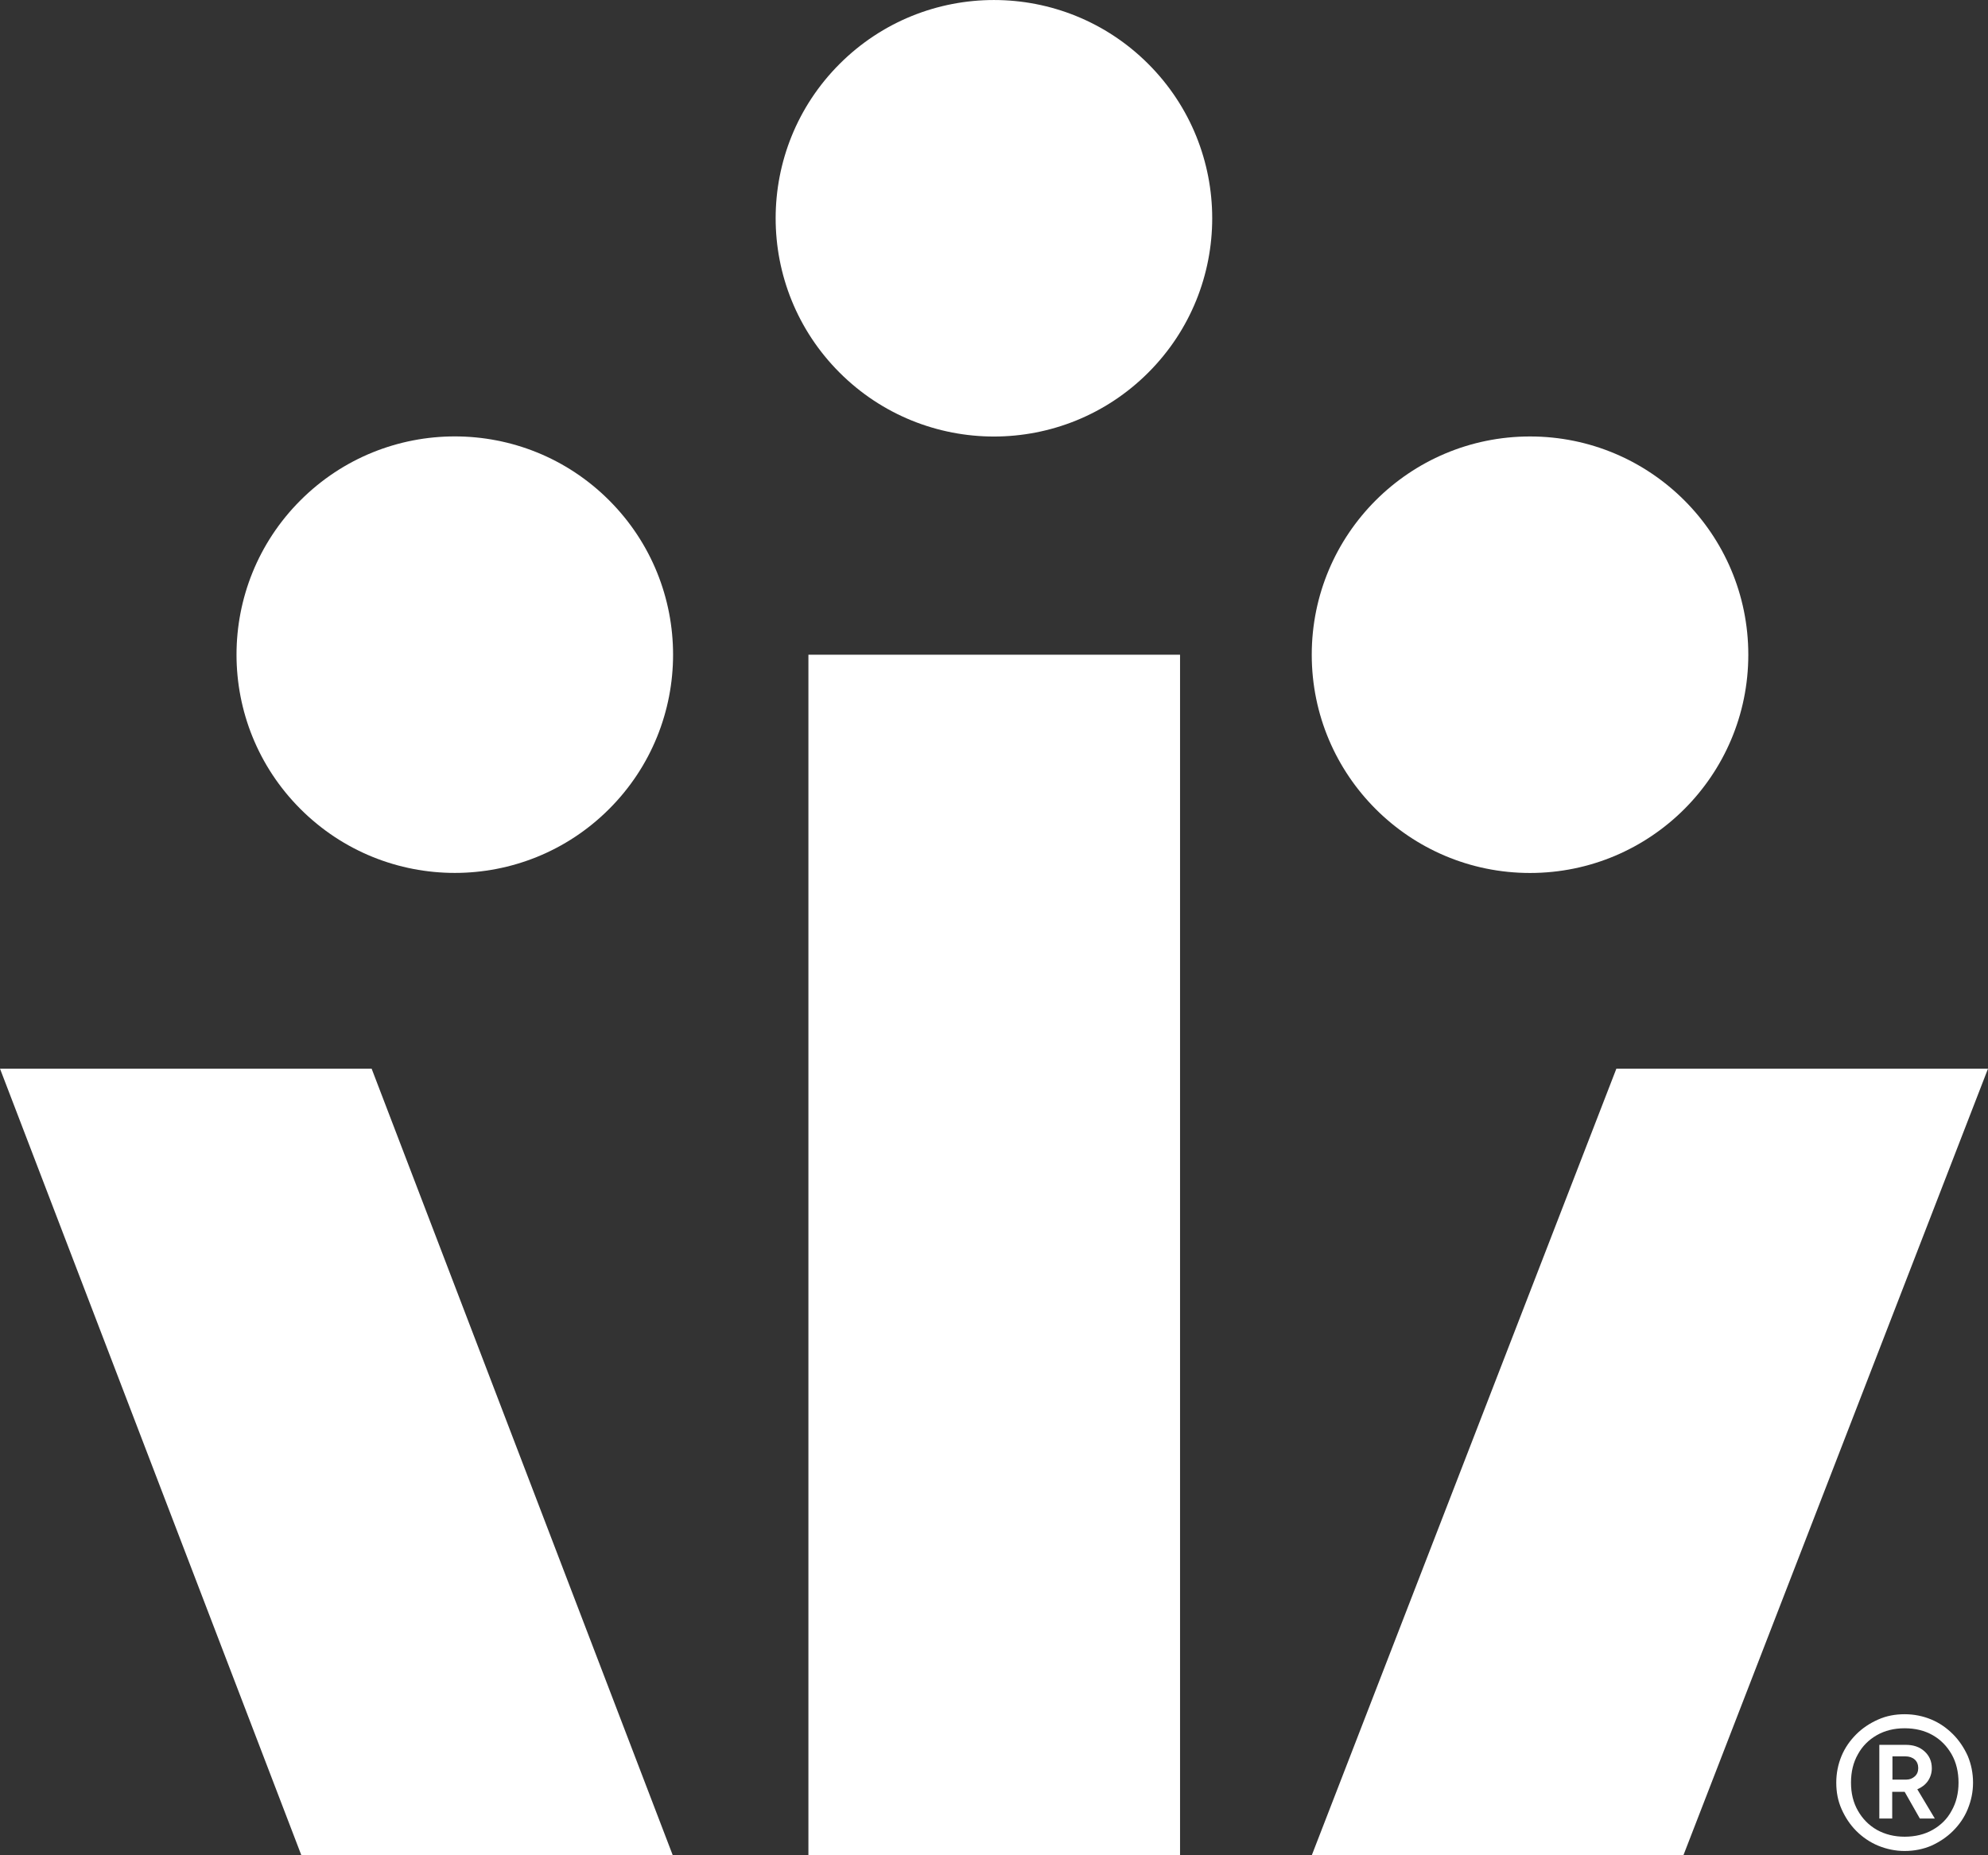
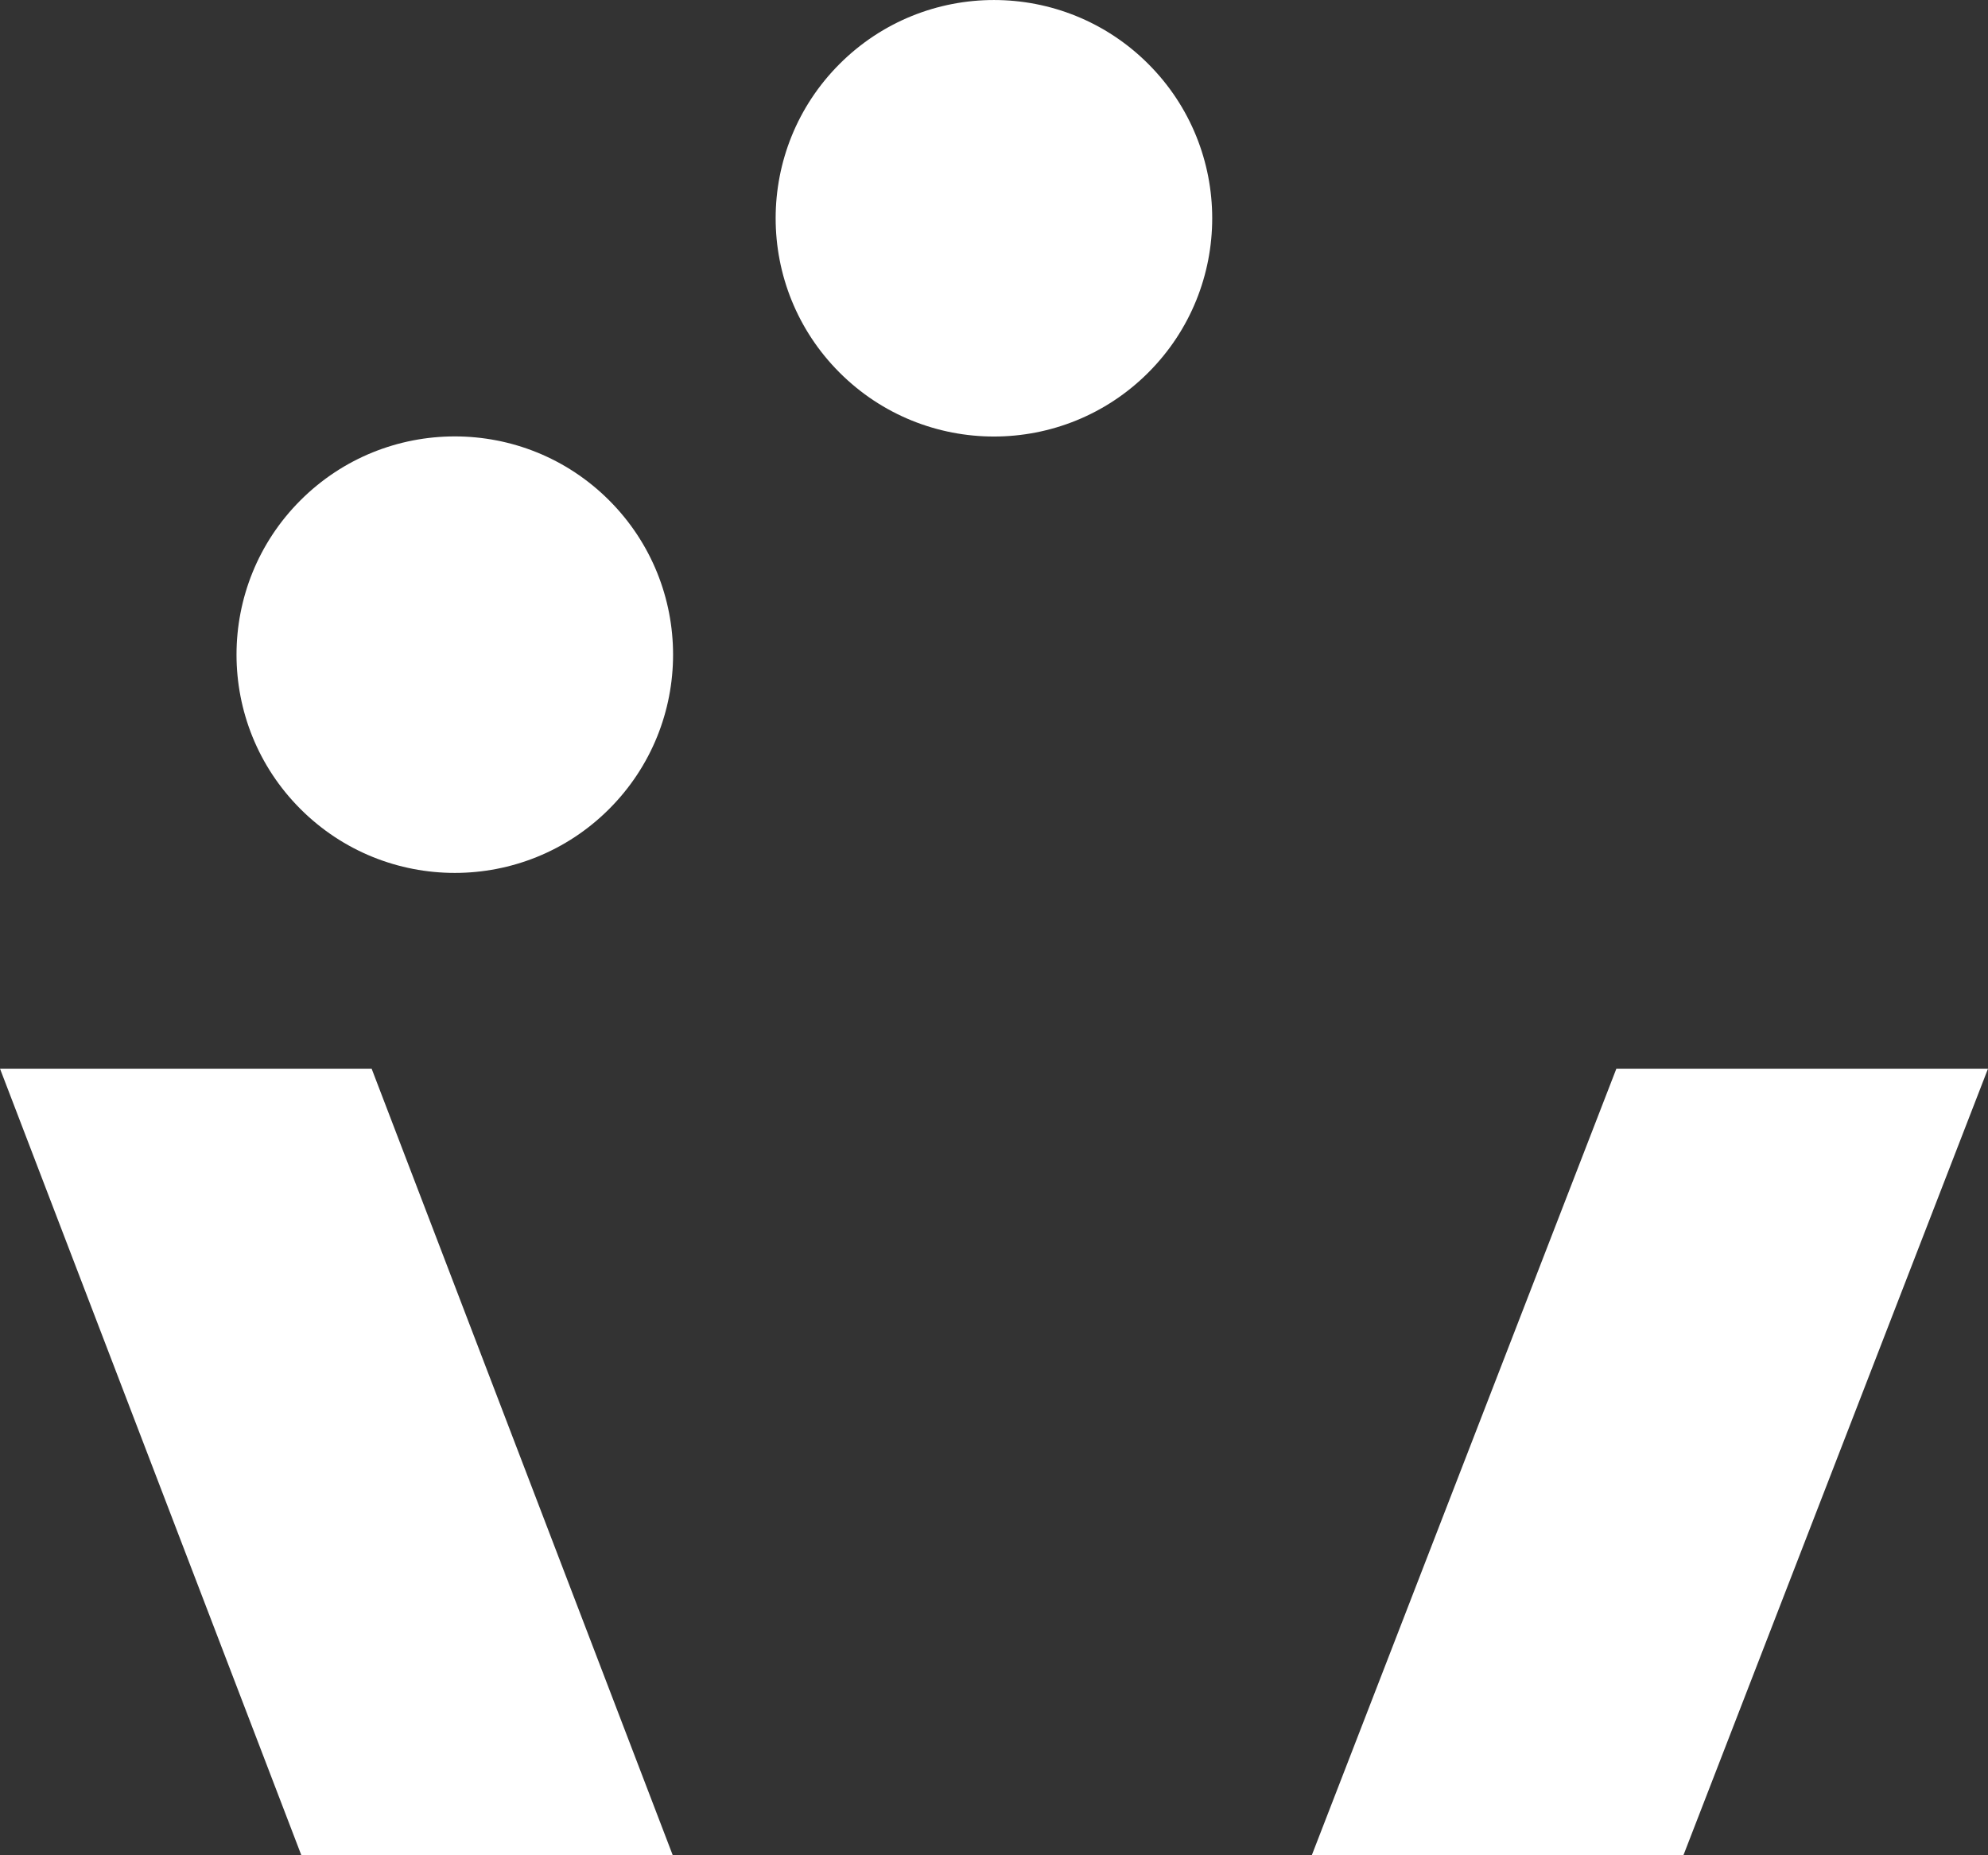
<svg xmlns="http://www.w3.org/2000/svg" id="Layer_2" viewBox="0 0 863.4 805.88">
  <rect x="0" y="0" width="863.4" height="805.88" fill="#333333" stroke="none" />
  <defs>
    <style>.cls-1{fill:#fff;stroke-width:0px;}</style>
  </defs>
  <g id="Layer_1-2">
    <g id="Layer_2-2">
      <g id="Layer_1-2">
        <polygon class="cls-1" points="0 464.18 130.9 805.88 292.2 805.88 161.4 464.18 0 464.18" />
-         <rect class="cls-1" x="351.1" y="284.38" width="161.4" height="521.5" />
        <polygon class="cls-1" points="569.7 805.88 731.1 805.88 863.4 464.18 702 464.18 569.7 805.88" />
        <circle class="cls-1" cx="431.67" cy="94.8" r="94.8" transform="translate(59.4 333.01) rotate(-45)" />
        <circle class="cls-1" cx="197.52" cy="284.36" r="94.8" transform="translate(-143.22 222.95) rotate(-45)" />
-         <circle class="cls-1" cx="664.5" cy="284.38" r="94.8" />
      </g>
    </g>
-     <path class="cls-1" d="M827.2,803.98c-4,0-7.8-.8-11.5-2.3-3.6-1.5-6.8-3.7-9.5-6.4s-4.8-5.9-6.4-9.5-2.3-7.4-2.3-11.5.8-8,2.3-11.6,3.7-6.7,6.4-9.4,5.9-4.8,9.5-6.4,7.4-2.3,11.5-2.3,8,.8,11.6,2.3,6.7,3.7,9.4,6.4,4.8,5.9,6.4,9.4c1.5,3.6,2.3,7.5,2.3,11.6s-.8,7.8-2.3,11.5-3.7,6.8-6.4,9.5-5.9,4.8-9.4,6.4c-3.5,1.5-7.4,2.3-11.6,2.3ZM827.2,797.78c4.6,0,8.7-1,12.2-3s6.3-4.7,8.2-8.3c2-3.5,3-7.6,3-12.2s-1-8.8-3-12.3-4.7-6.3-8.2-8.3-7.6-3-12.2-3-8.6,1-12.1,3-6.3,4.8-8.2,8.3c-2,3.5-3,7.6-3,12.3s1,8.7,3,12.2,4.7,6.3,8.2,8.3c3.6,2,7.6,3,12.1,3ZM816.2,789.88v-32h11.5c3.3,0,6,.9,8.1,2.8,2.1,1.9,3.2,4.3,3.2,7.4,0,2-.6,3.9-1.7,5.5-1.1,1.6-2.7,2.8-4.6,3.6l7.6,12.7h-6.5l-6.6-11.6h-5.4v11.6h-5.6ZM821.9,772.98h6c1.5,0,2.7-.5,3.7-1.4s1.5-2.1,1.5-3.6-.5-2.8-1.5-3.7-2.4-1.4-4.1-1.4h-5.6v10.1h0Z" />
  </g>
</svg>